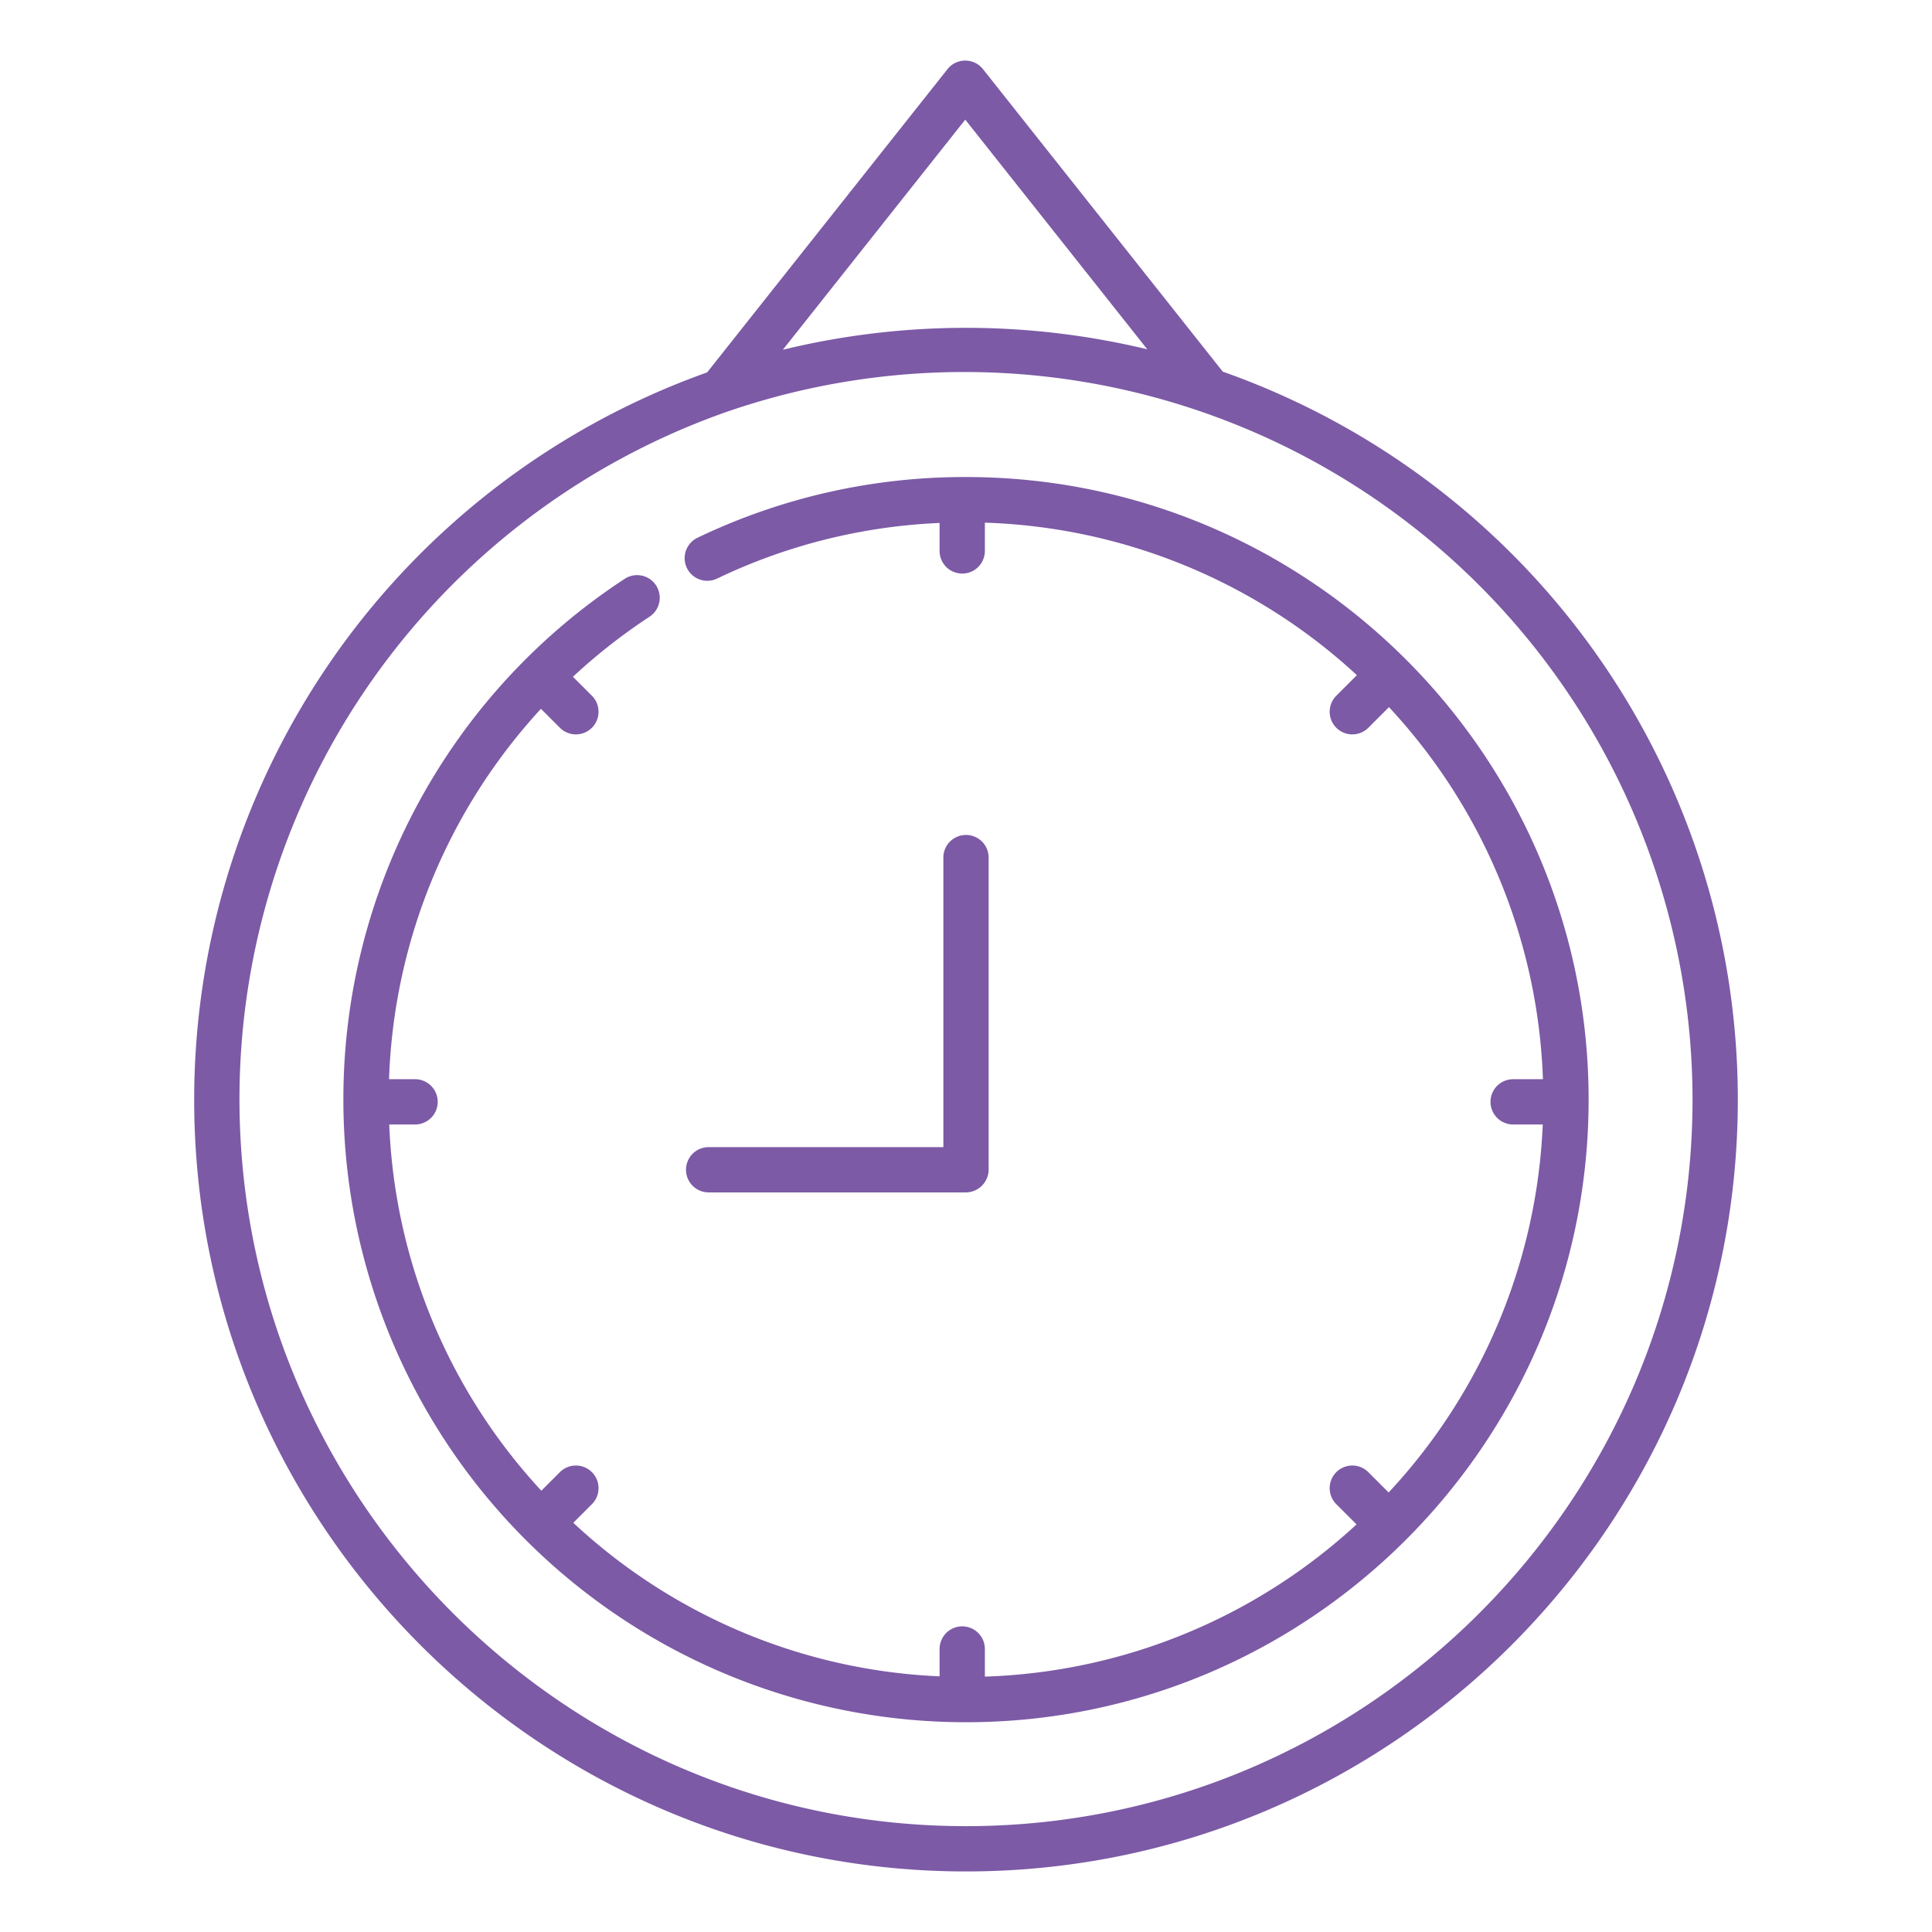
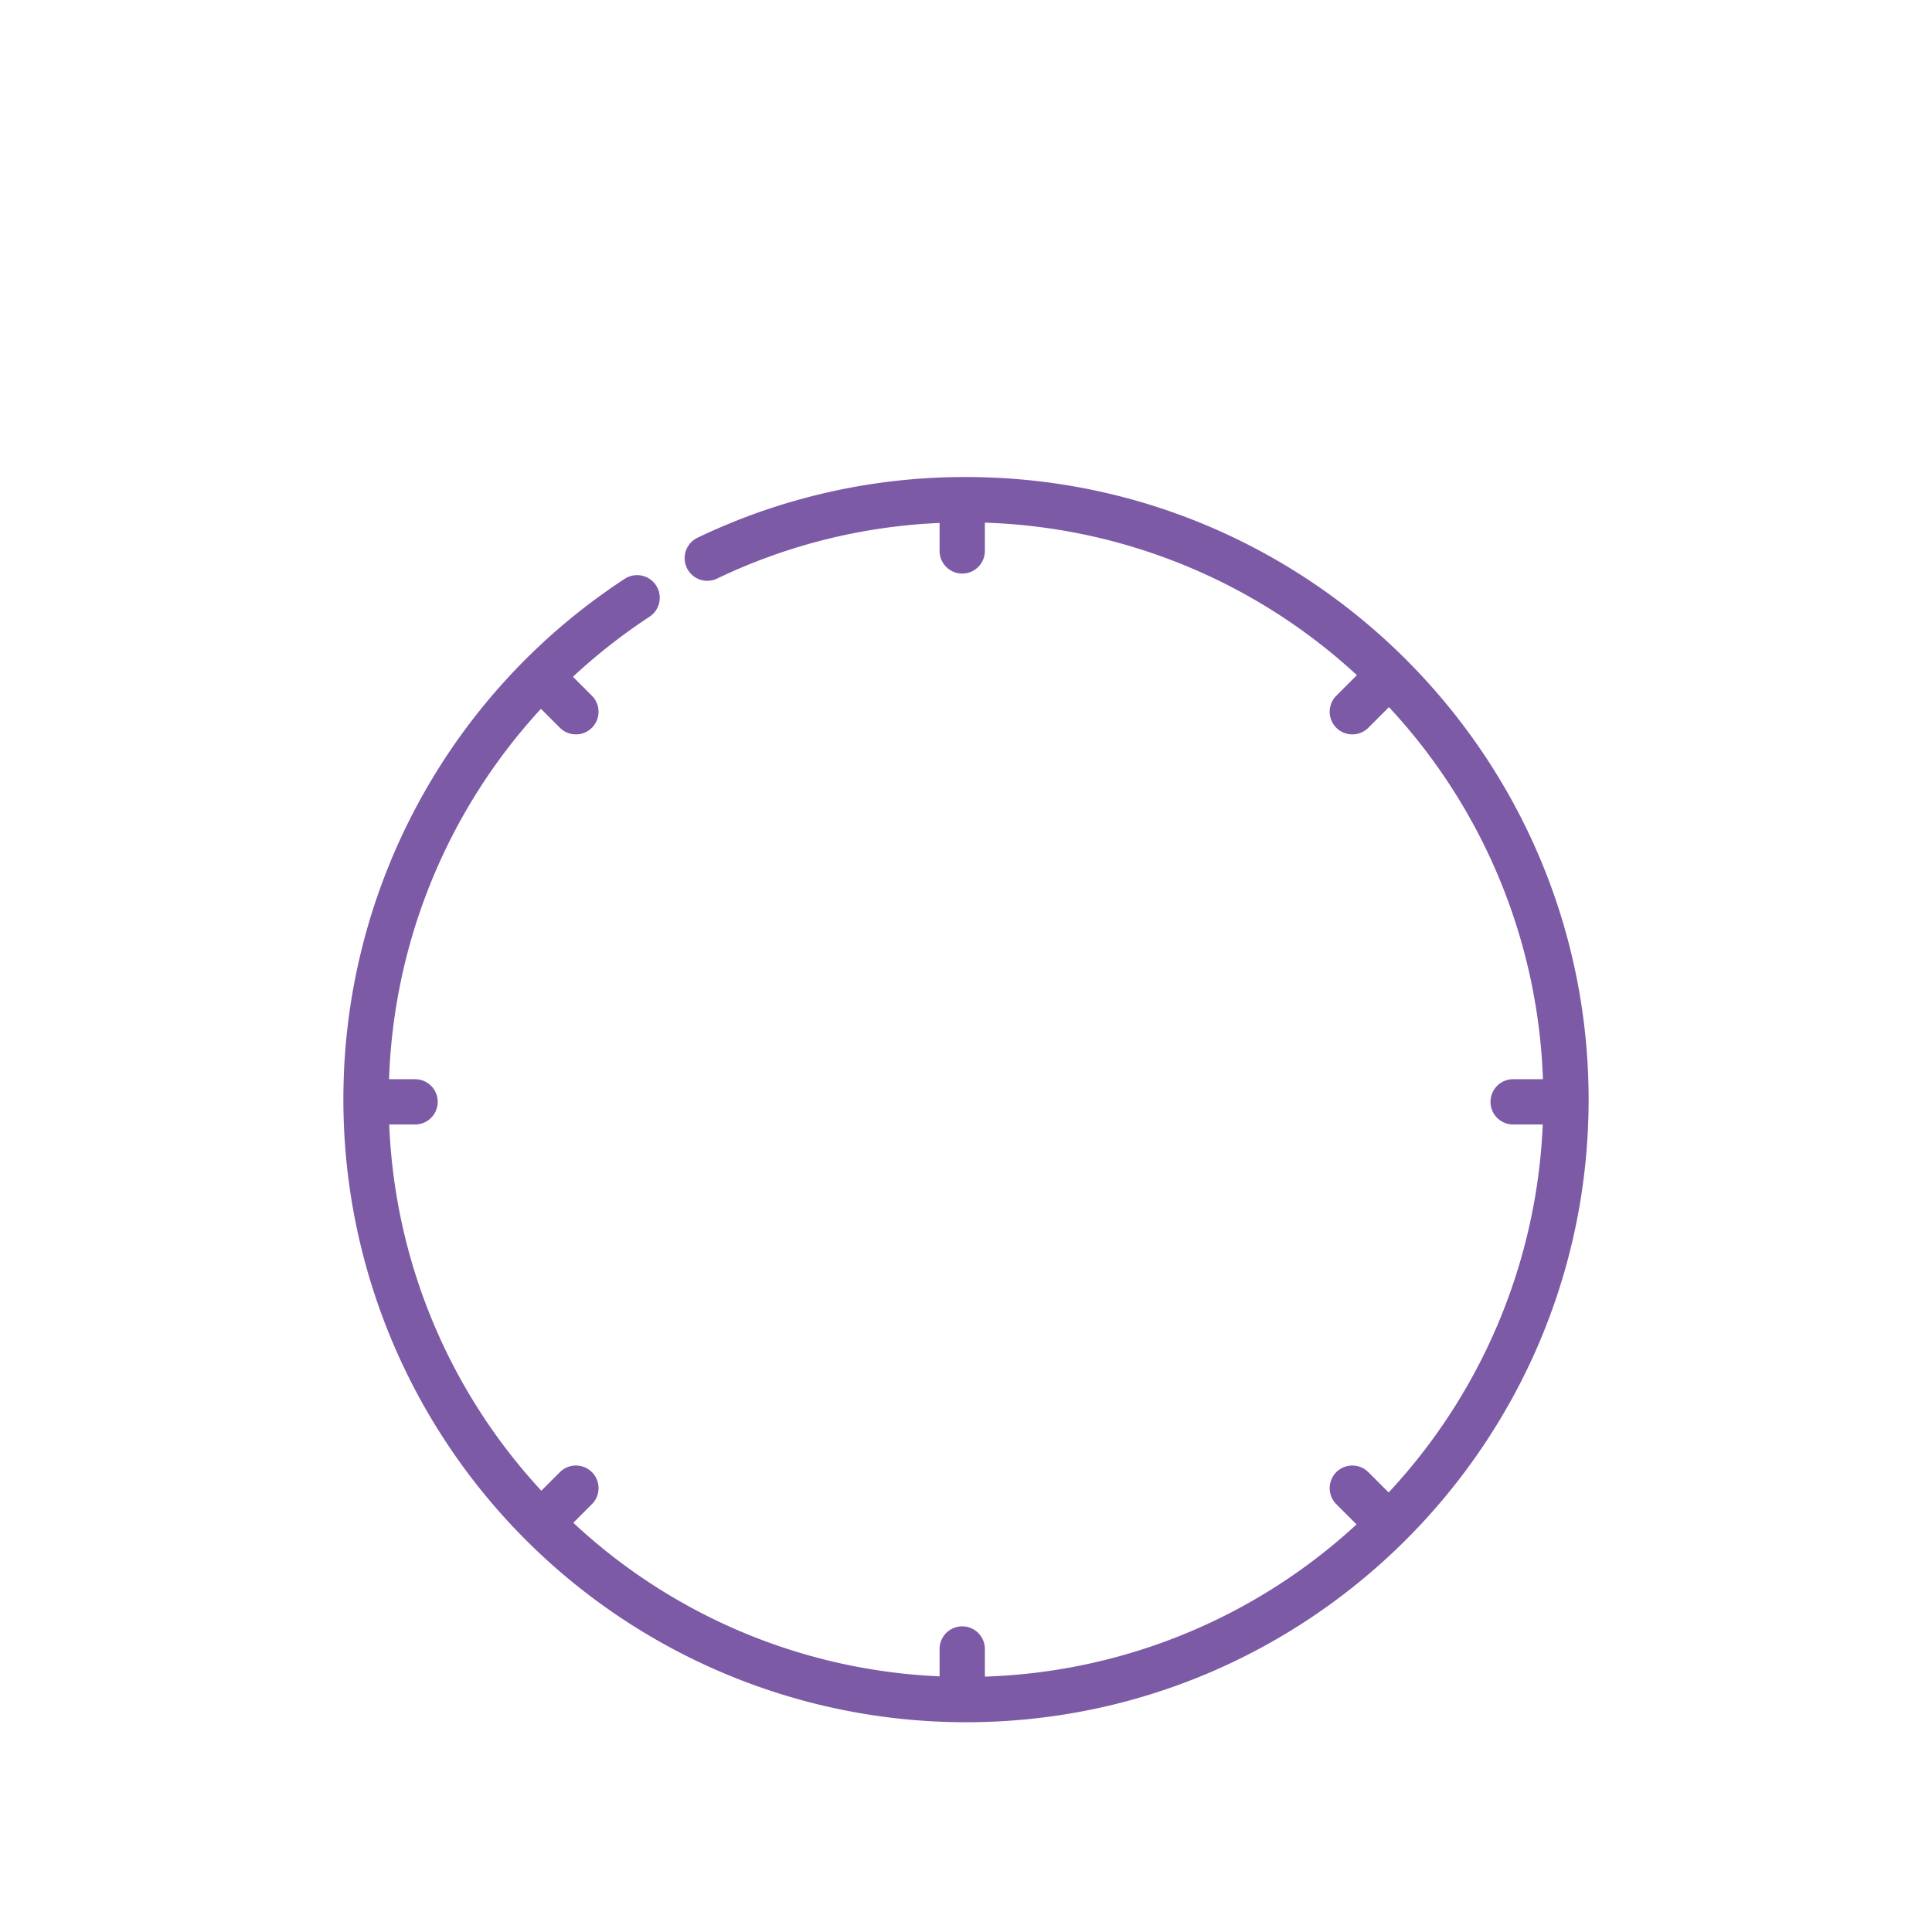
<svg xmlns="http://www.w3.org/2000/svg" version="1.1" width="512" height="512" x="0" y="0" viewBox="0 0 512 512" style="enable-background:new 0 0 512 512" xml:space="preserve" class="">
  <g>
-     <path d="M324.049,98.49,260.5,18.323a6,6,0,0,0-9.4,0l-63.7,80.365A204.642,204.642,0,0,0,51.46,291.41c0,112.784,91.756,204.54,204.54,204.54s204.54-91.756,204.54-204.54A204.556,204.556,0,0,0,324.049,98.49ZM255.8,31.708l48.242,60.859a205.74,205.74,0,0,0-96.579.121ZM256,483.95c-106.167,0-192.54-86.588-192.54-192.755A193.1,193.1,0,0,1,192.992,109h0A193.007,193.007,0,0,1,448.54,291.356C448.54,397.523,362.167,483.95,256,483.95Z" fill="#7c5aa6" data-original="#000000" style="" />
-     <path d="M255.77,316a6.1,6.1,0,0,0,6.23-5.88V227.27a6,6,0,1,0-12,0V304H187.8a6,6,0,0,0,0,12Z" fill="#7c5aa6" data-original="#000000" style="" />
    <path d="M256,126.42a163.513,163.513,0,0,0-71.149,16.086,6,6,0,0,0,5.181,10.825A151.244,151.244,0,0,1,249,138.588V146a6,6,0,0,0,12,0v-7.49a152.419,152.419,0,0,1,98.588,40.416l-5.451,5.451a6,6,0,0,0,8.486,8.486l5.466-5.466A152.4,152.4,0,0,1,408.894,286H401a6,6,0,0,0,0,12h7.849a152.428,152.428,0,0,1-40.844,97.52l-5.382-5.383a6,6,0,0,0-8.486,8.486l5.362,5.361A152.414,152.414,0,0,1,261,444.32V437a6,6,0,0,0-12,0v7.248a151.815,151.815,0,0,1-97.068-40.694l4.931-4.931a6,6,0,0,0-8.486-8.486l-4.917,4.917A151.794,151.794,0,0,1,103.148,298H110a6,6,0,0,0,0-12h-6.9a152.507,152.507,0,0,1,40.255-98.158l5.02,5.021a6,6,0,0,0,8.486-8.486l-5.029-5.028a154.434,154.434,0,0,1,20.3-15.915,6,6,0,0,0-6.587-10.032A164.662,164.662,0,0,0,91,291.41v.612A165,165,0,0,0,256,456.41c90.981,0,165-74.018,165-165S346.981,126.42,256,126.42Z" fill="#7c5aa6" data-original="#000000" style="" />
  </g>
</svg>